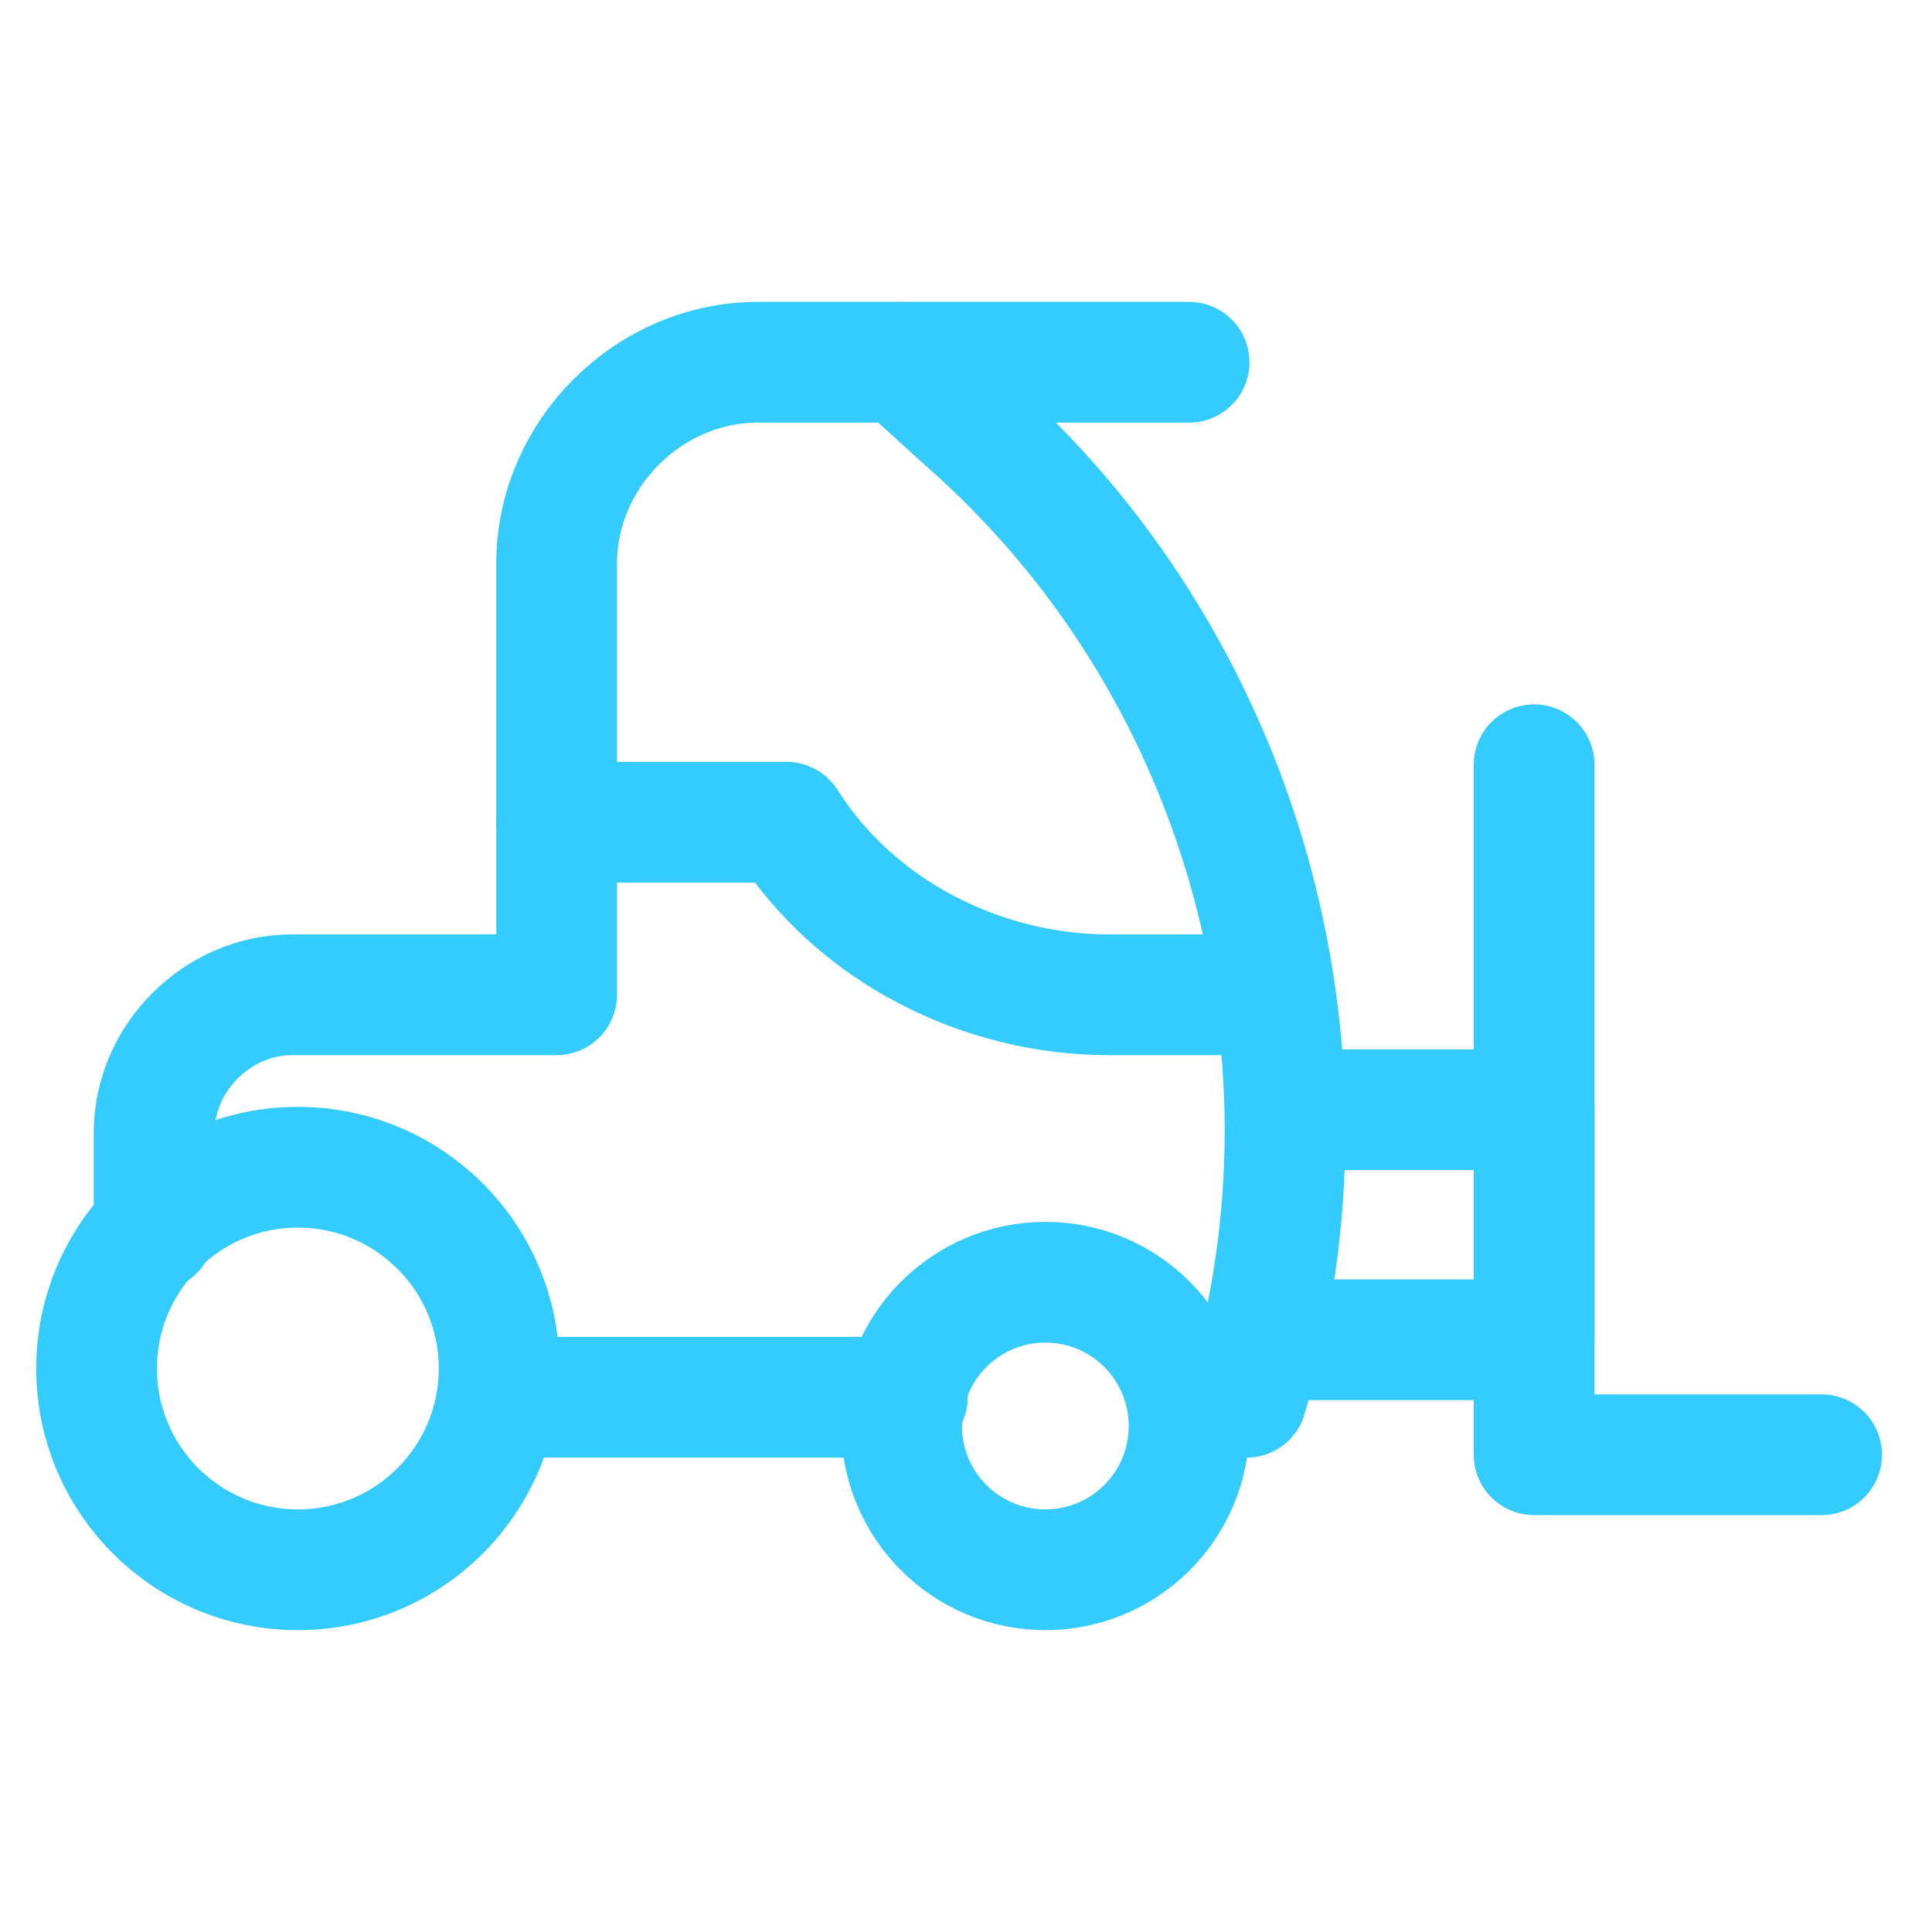
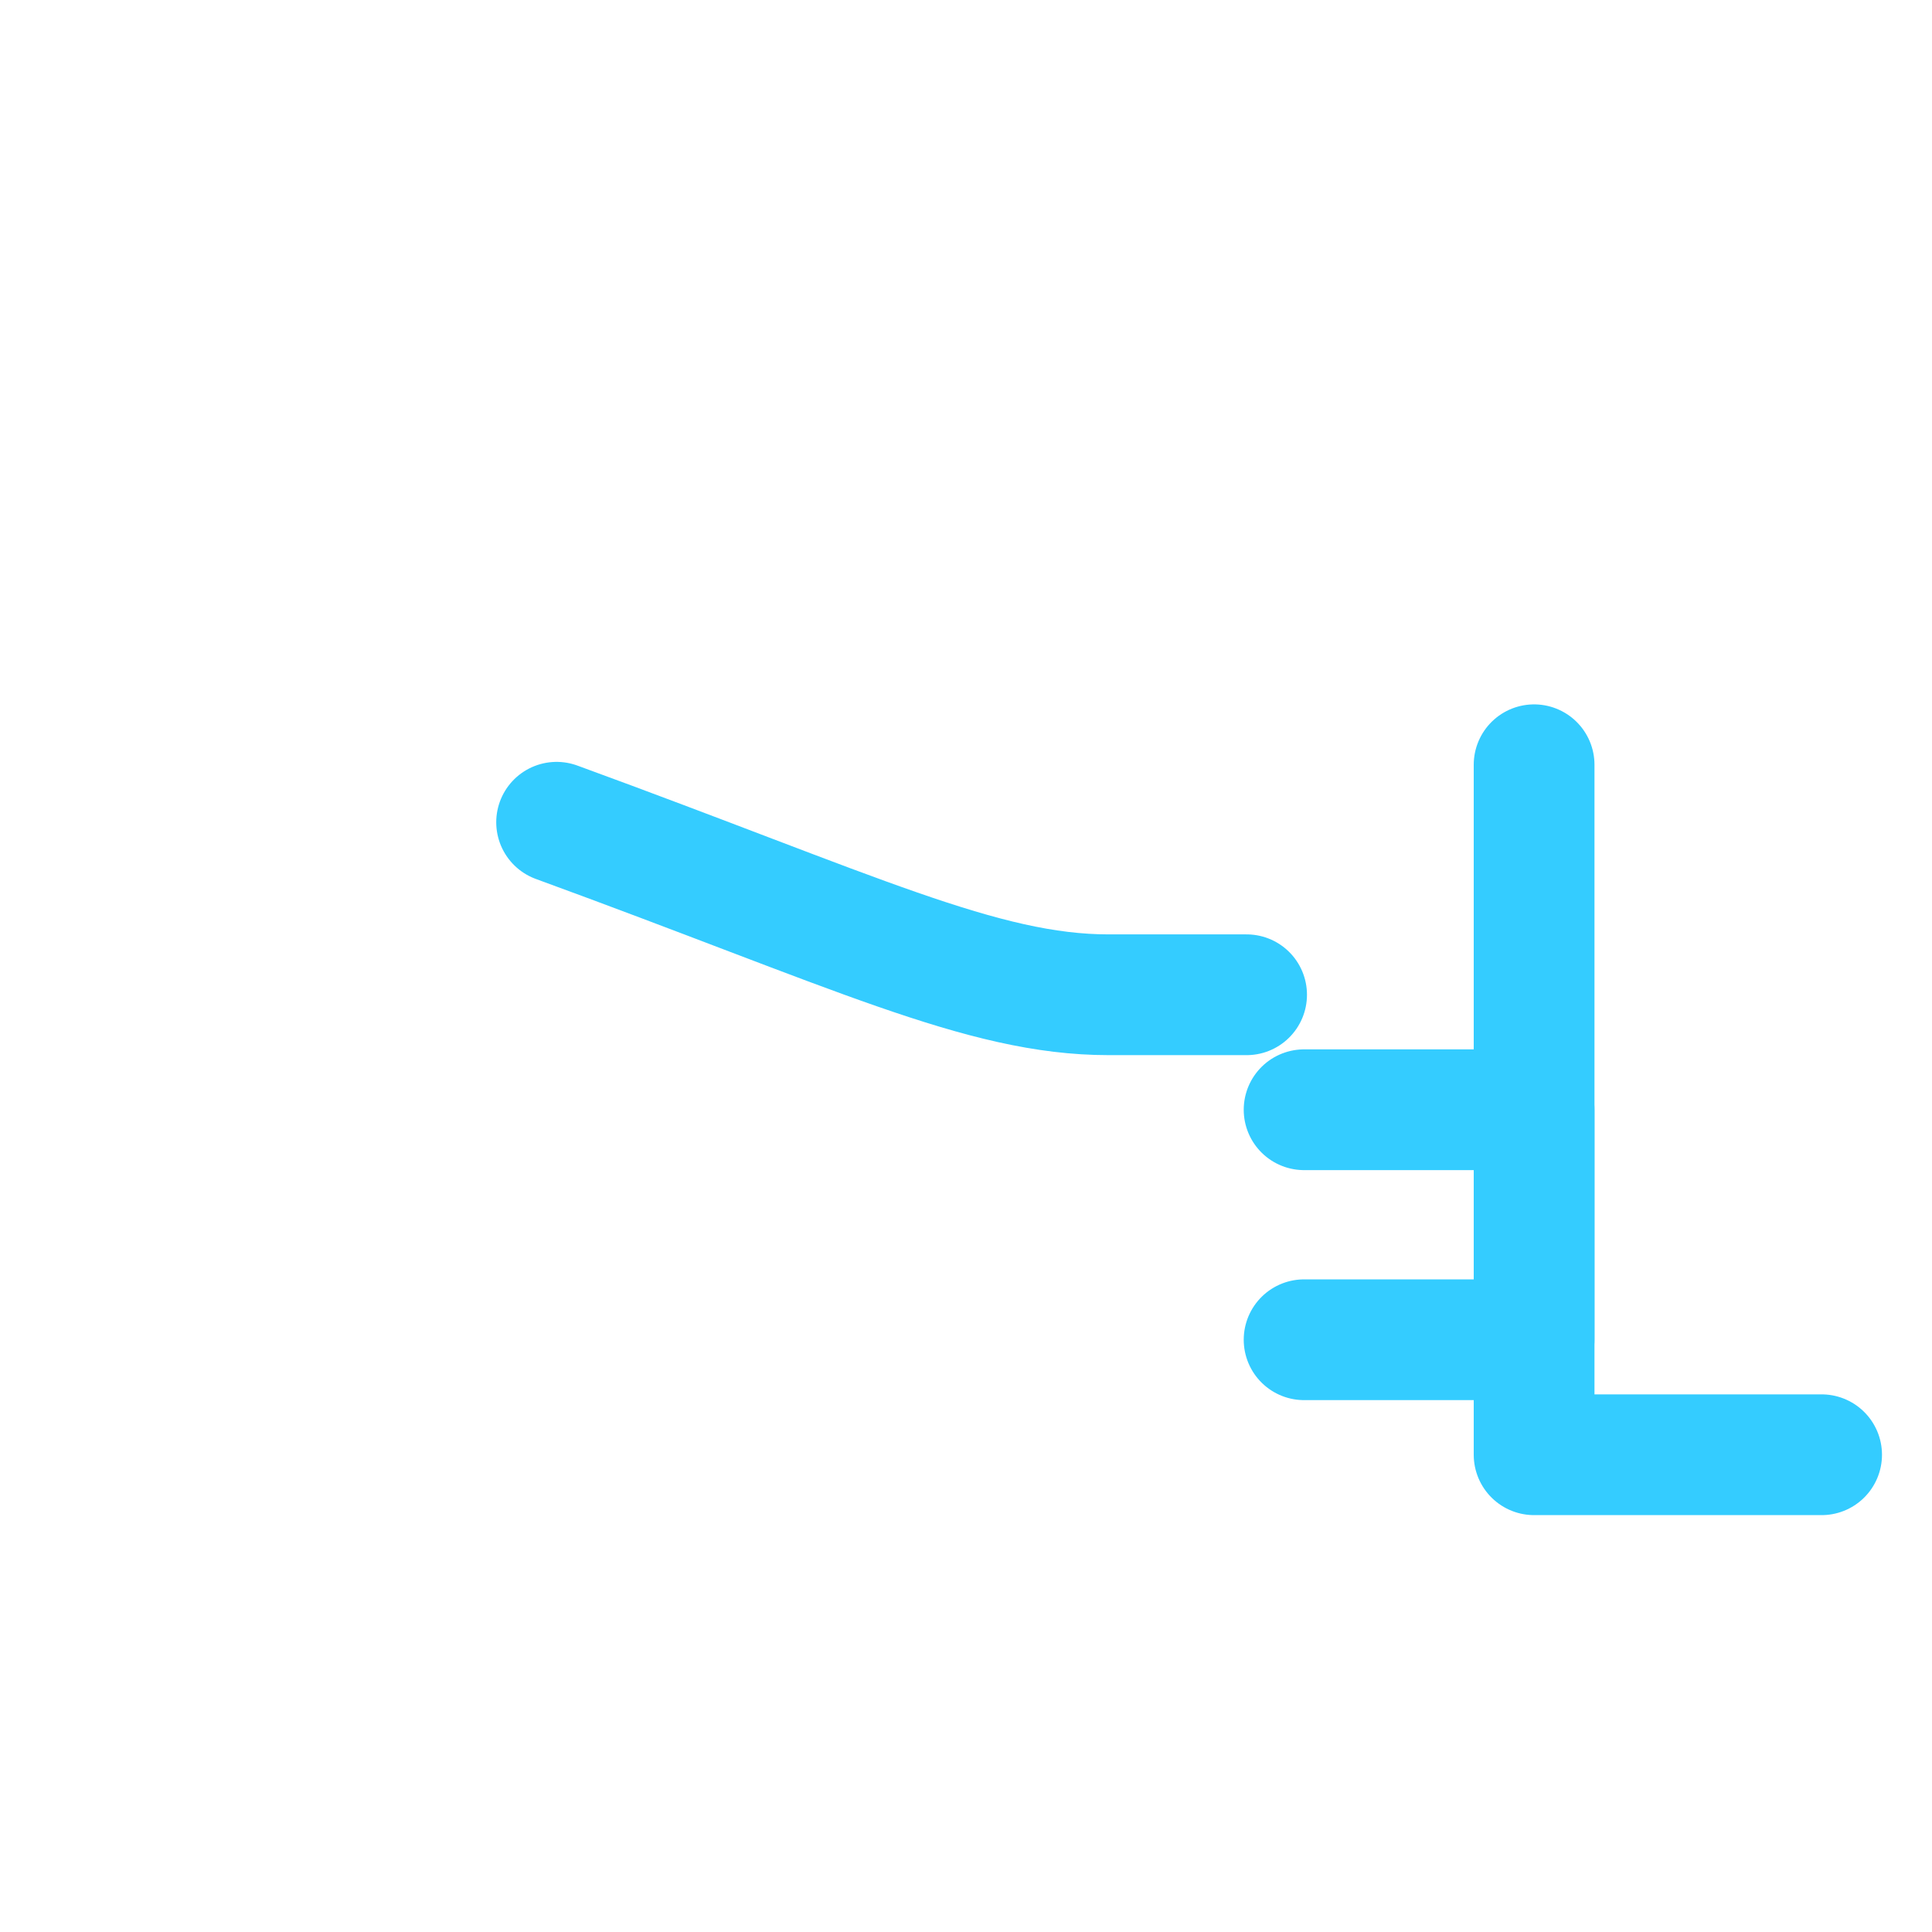
<svg xmlns="http://www.w3.org/2000/svg" width="80" height="80" viewBox="0 0 80 80" fill="none">
-   <path d="M23.048 34.048H32.571C35.429 38.571 40.667 41.191 45.905 41.191H51.619" stroke="#34CCFF" stroke-width="5" stroke-miterlimit="10" stroke-linecap="round" stroke-linejoin="round" />
-   <path d="M12.333 65C16.936 65 20.667 61.269 20.667 56.667C20.667 52.064 16.936 48.333 12.333 48.333C7.731 48.333 4 52.064 4 56.667C4 61.269 7.731 65 12.333 65Z" stroke="#34CCFF" stroke-width="5" stroke-miterlimit="10" stroke-linecap="round" stroke-linejoin="round" />
-   <path d="M43.286 65C46.573 65 49.238 62.335 49.238 59.048C49.238 55.76 46.573 53.095 43.286 53.095C39.998 53.095 37.333 55.76 37.333 59.048C37.333 62.335 39.998 65 43.286 65Z" stroke="#34CCFF" stroke-width="5" stroke-miterlimit="10" stroke-linecap="round" stroke-linejoin="round" />
-   <path d="M20.667 57.857H23.048H34.952H37.571" stroke="#34CCFF" stroke-width="5" stroke-miterlimit="10" stroke-linecap="round" stroke-linejoin="round" />
-   <path d="M49.238 57.857H51.619C55.905 43.333 51.381 27.381 39.952 17.381L37.333 15H31.381C26.857 15 23.048 18.809 23.048 23.333V41.191H12.095C9 41.191 6.381 43.809 6.381 46.905V50.952" stroke="#34CCFF" stroke-width="5" stroke-miterlimit="10" stroke-linecap="round" stroke-linejoin="round" />
-   <path d="M49.238 15H37.333" stroke="#34CCFF" stroke-width="5" stroke-miterlimit="10" stroke-linecap="round" stroke-linejoin="round" />
+   <path d="M23.048 34.048C35.429 38.571 40.667 41.191 45.905 41.191H51.619" stroke="#34CCFF" stroke-width="5" stroke-miterlimit="10" stroke-linecap="round" stroke-linejoin="round" />
  <path d="M54 45.952H63.524V55.476H54" stroke="#34CCFF" stroke-width="5" stroke-miterlimit="10" stroke-linecap="round" stroke-linejoin="round" />
  <path d="M75.429 60.238H63.524V31.667" stroke="#34CCFF" stroke-width="5" stroke-miterlimit="10" stroke-linecap="round" stroke-linejoin="round" />
</svg>